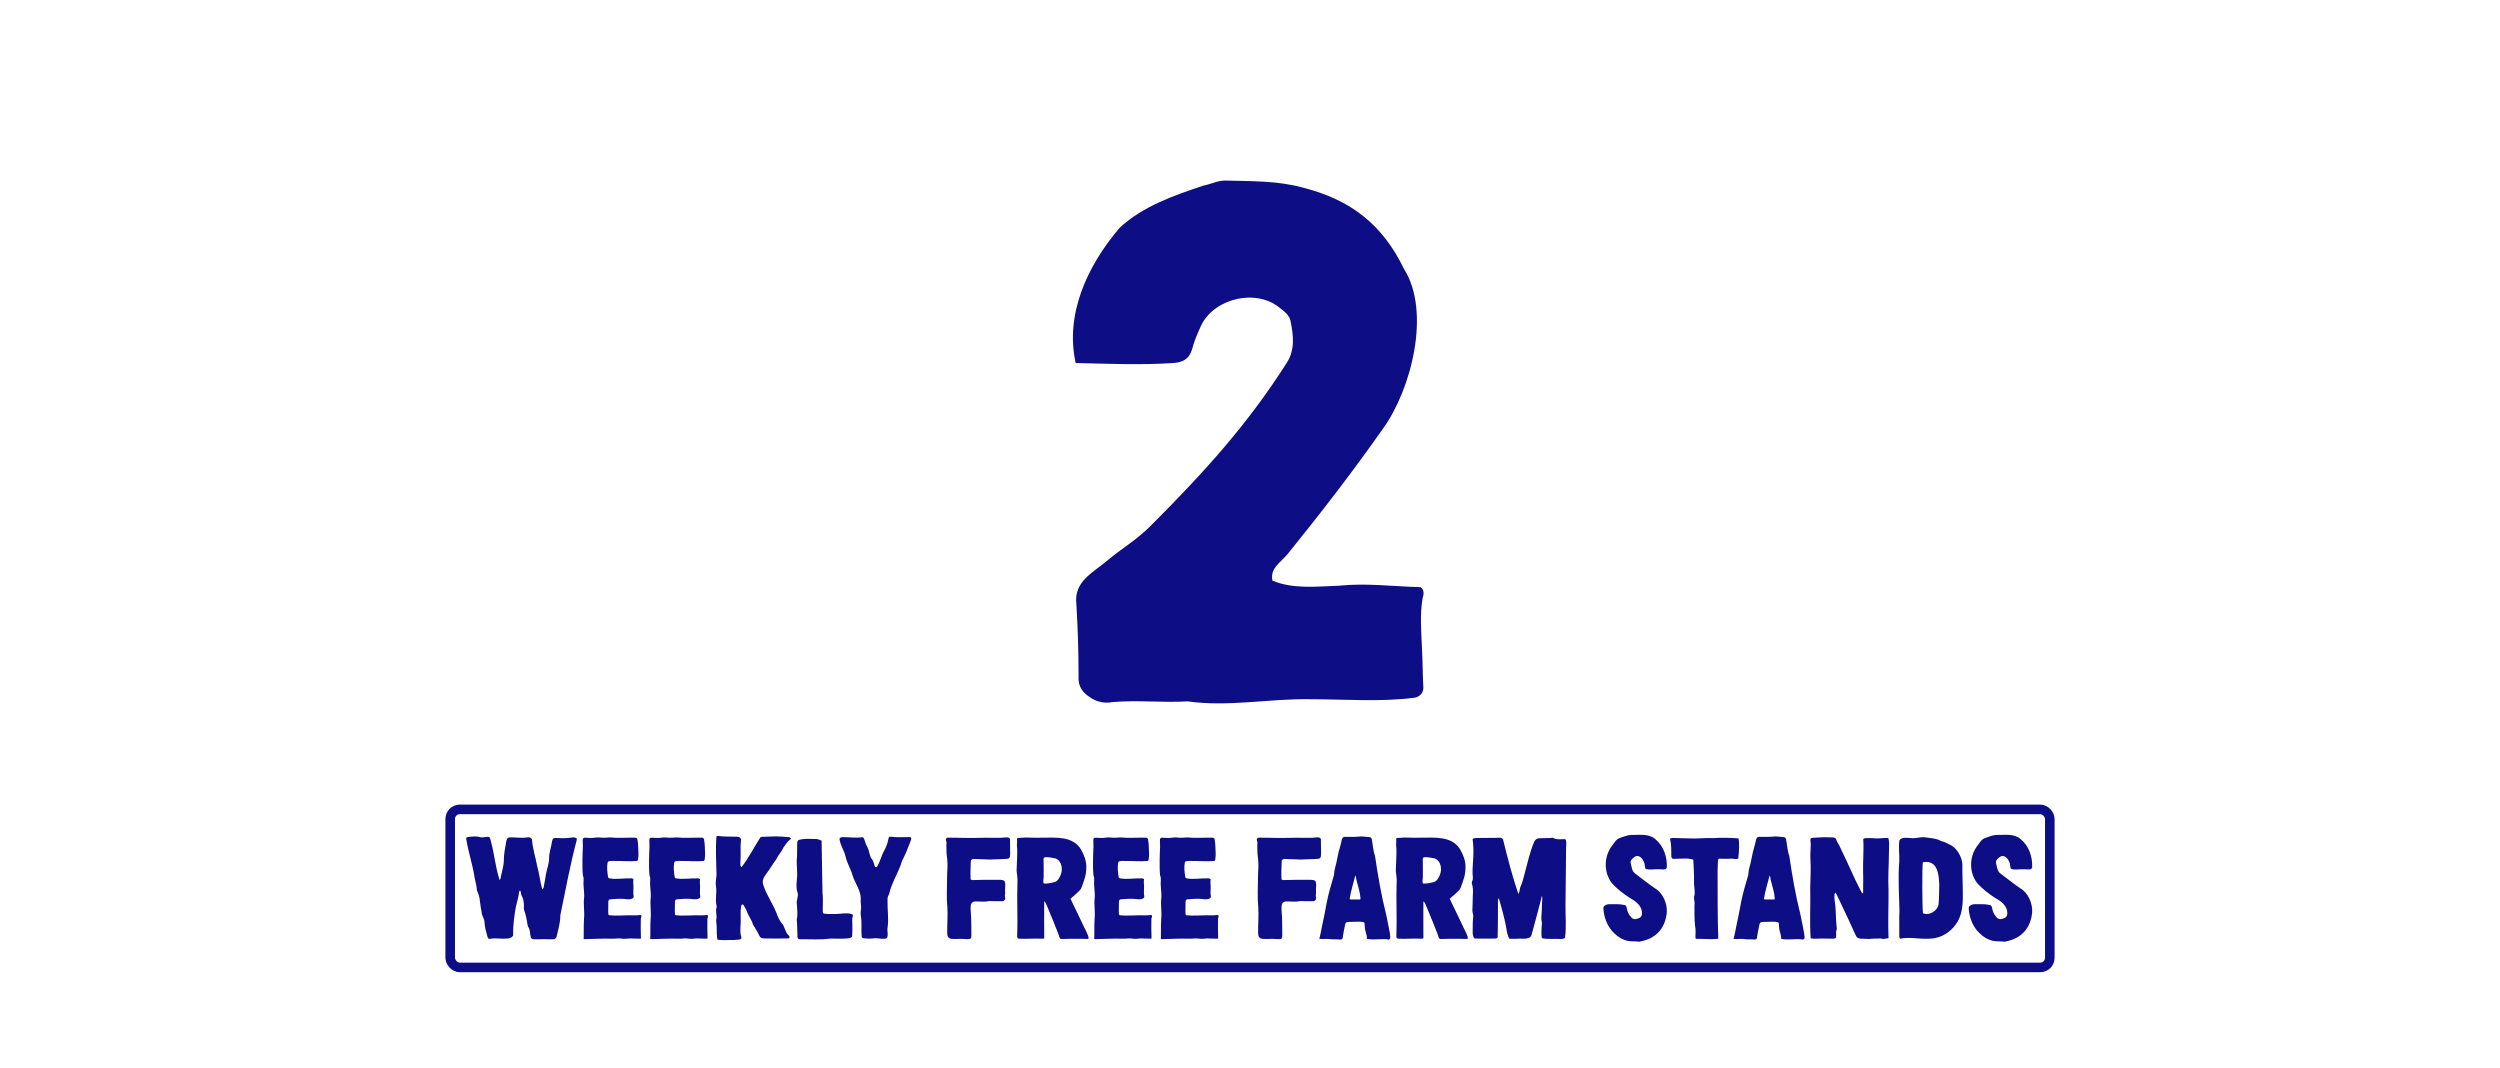
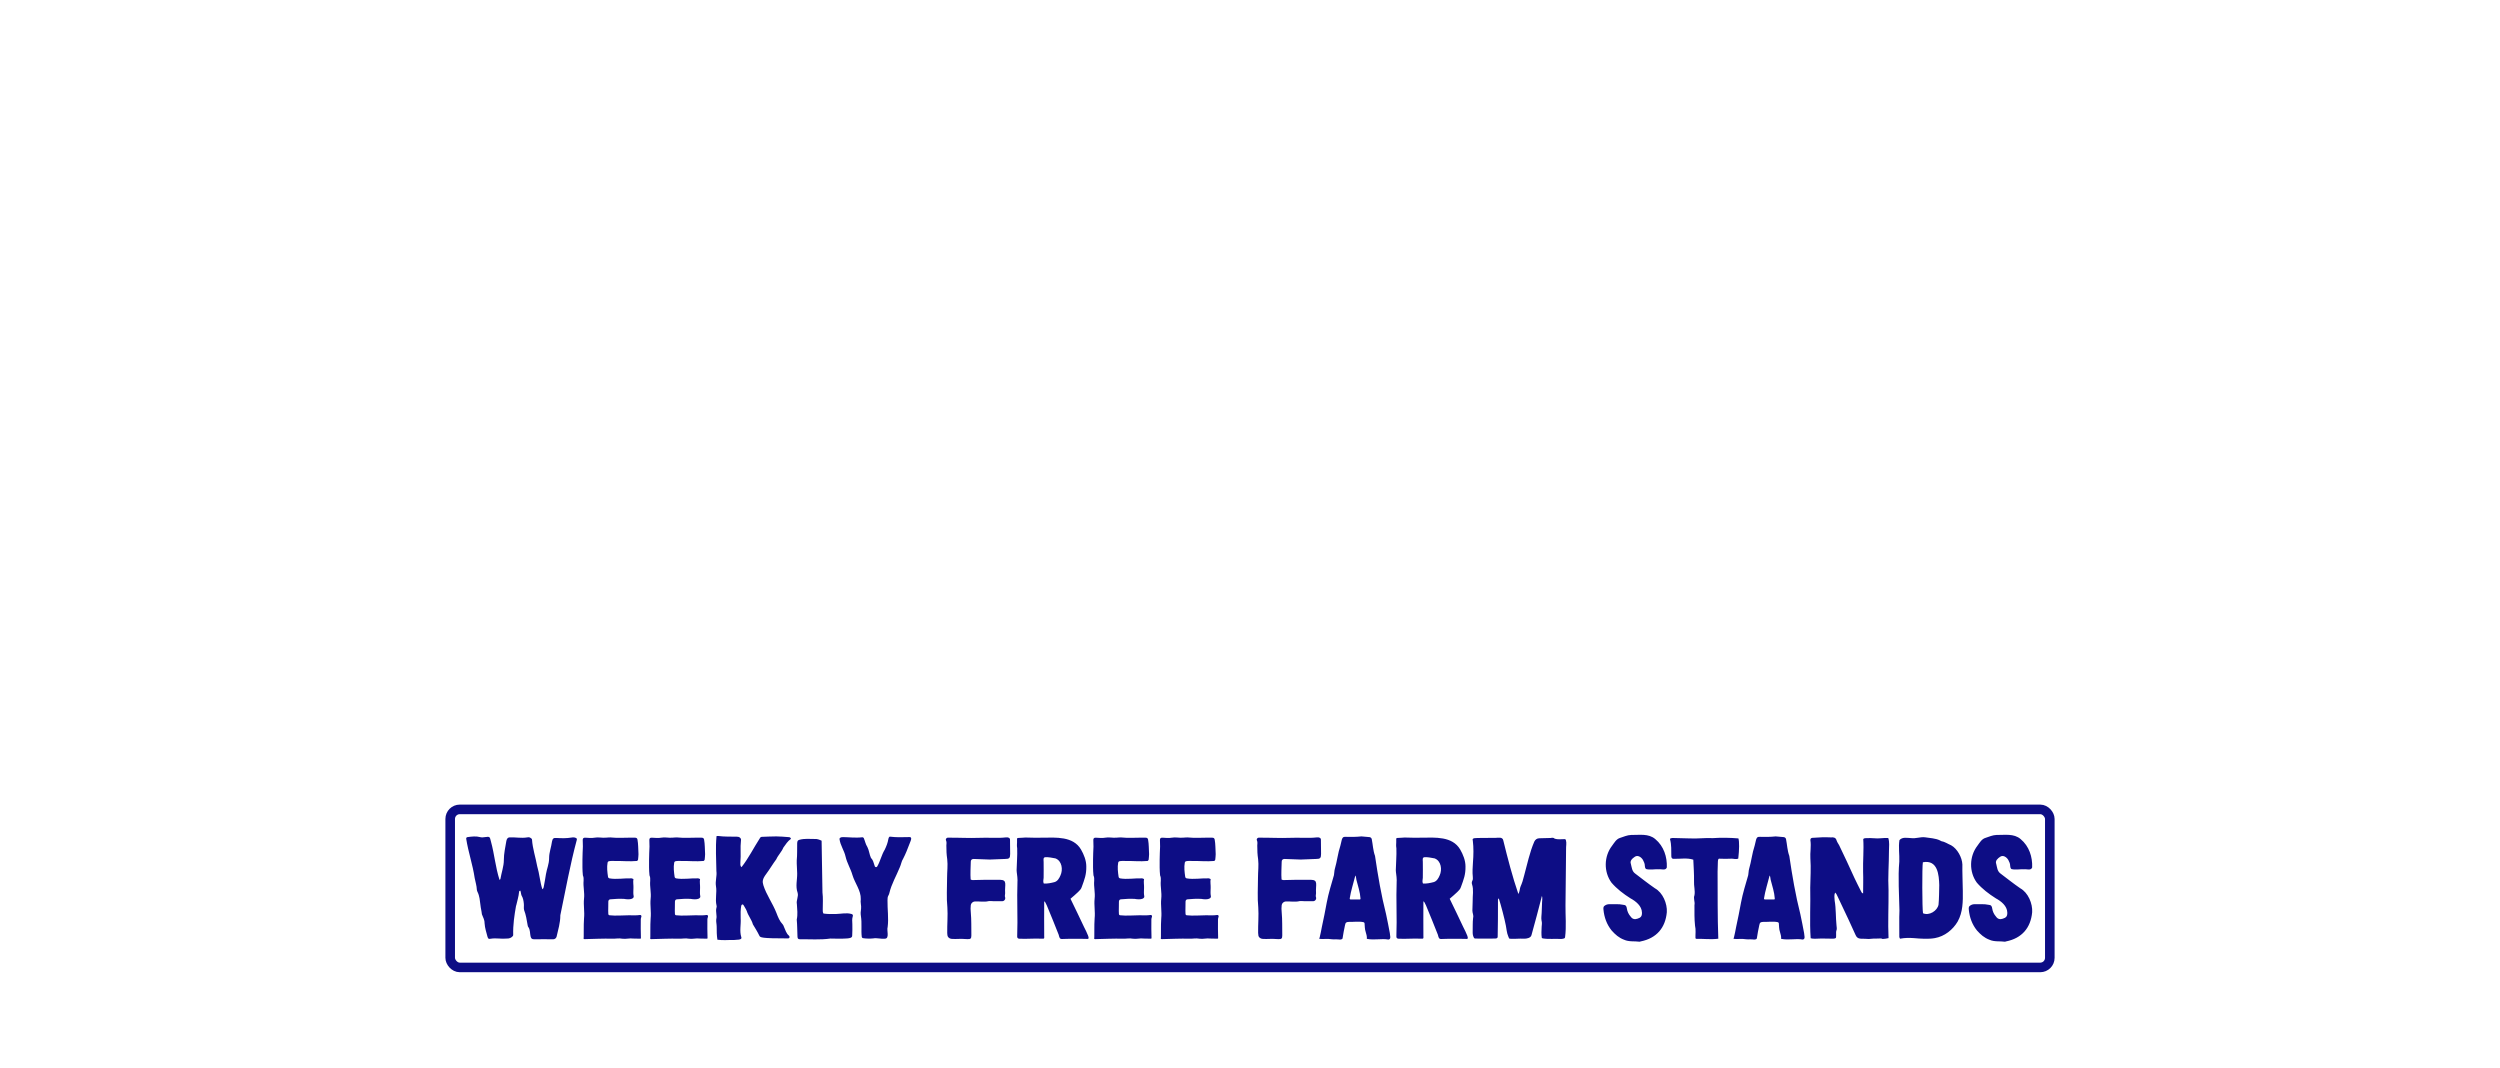
<svg xmlns="http://www.w3.org/2000/svg" width="522" height="223" viewBox="0 0 522 223" fill="none">
-   <path d="M232.25 146.6C230.75 146.9 229.1 146.6 227.75 145.7C226.1 144.65 225.05 143.45 225.2 141.05C225.2 135.8 225.05 131.45 224.75 126.2C224.15 121.4 228.2 119.6 231.2 117.05C234.2 114.5 237.2 112.85 240.2 109.85C251.9 98.15 260.6 88.4 268.55 75.95C270.5 73.1 270.05 69.95 269.45 66.95C269.3 66.05 268.25 65 267.35 64.4C262.55 60.2 253.7 62.15 250.85 67.85C250.1 69.5 249.35 71.15 248.9 72.95C248.3 74.9 247.1 75.65 245 75.8C238.1 76.25 231.5 75.95 224.6 75.8C222.35 65.6 227 55.55 233.75 47.6C238.55 43.1 245 40.85 251.3 38.75C252.8 38.45 254.3 37.7 255.8 37.7C261.2 37.85 266.75 37.7 272.15 39.2C282.05 41.75 288.65 46.85 293.15 56.15C298.85 65.15 294.65 81.35 288.8 89.45C282.5 98.45 275.75 107.15 268.85 115.7C267.35 117.5 265.1 118.7 265.7 121.25C270.05 123.05 275 122.45 279.5 122.3C285.35 121.7 290.75 122.45 296.6 122.6C297.35 123.05 297.35 123.95 297.05 124.85C296.45 128.3 296.75 131.75 296.9 135.2C297.05 138.05 297.05 140.9 297.2 143.6C297.2 144.65 296.45 145.55 295.25 145.7C288.05 146.6 280.85 146 273.5 146C264.95 145.85 256.55 147.65 248 146.45C242.6 146.75 237.5 146.15 232.25 146.6Z" fill="#0D0D85" />
  <rect x="94" y="169" width="334" height="33" rx="2" stroke="#0D0D85" stroke-width="2" />
-   <path d="M111.535 196.12C111.055 196.12 110.905 195.97 110.785 195.52C110.635 194.89 110.725 194.17 110.335 193.6C110.215 193.48 110.185 193.27 110.155 193.09C109.975 192.07 109.825 191.02 109.435 190.03C109.315 189.61 109.435 189.13 109.375 188.68C109.315 188.08 109.225 187.51 108.895 186.97C108.775 186.67 108.775 186.28 108.655 185.98C108.445 185.98 108.385 186.1 108.385 186.22C108.295 187.21 107.995 188.11 107.785 189.07C107.785 189.07 107.755 189.07 107.755 189.1C107.395 191.14 107.095 193.15 107.155 195.25C107.155 195.31 107.125 195.4 107.095 195.43C106.795 195.79 106.375 196 105.805 195.97C104.695 196.09 103.615 195.82 102.505 196C102.025 196.09 101.935 196.06 101.785 195.58C101.545 194.65 101.245 193.78 101.185 192.82C101.215 192.16 100.885 191.56 100.645 190.96C100.645 190.93 100.615 190.9 100.615 190.87C100.555 190.21 100.375 189.61 100.315 188.95C100.195 188.05 100.135 187.09 99.715 186.25C99.625 186.1 99.595 185.95 99.565 185.77C99.535 184.93 99.265 184.15 99.115 183.34C98.695 180.49 97.795 178 97.345 175.15C97.315 174.97 97.435 174.79 97.615 174.79C98.485 174.67 99.385 174.55 100.255 174.79C100.555 174.88 100.915 174.85 101.245 174.79C102.295 174.64 102.265 174.7 102.505 175.69C103.255 178.42 103.435 181.03 104.305 183.73C104.395 183.64 104.455 183.61 104.485 183.55C104.695 182.23 105.205 180.91 105.205 179.56V179.5C105.205 178.21 105.505 176.95 105.715 175.66C105.775 175.24 105.985 174.82 106.465 174.85C107.665 174.79 108.865 175.06 110.065 174.85C110.515 174.79 110.575 174.79 110.965 175.09C111.025 175.12 111.085 175.21 111.085 175.33C111.205 177.16 111.835 179.02 112.165 180.85C112.645 182.47 112.735 184.09 113.245 185.68C113.485 185.5 113.515 185.32 113.545 185.11C113.695 184.27 113.875 183.4 113.995 182.53C114.175 181.42 114.655 180.4 114.655 179.2V179.14C114.655 178 115.105 176.86 115.255 175.72C115.375 175.09 115.585 174.91 116.185 174.97C117.235 175.03 118.285 175.06 119.335 174.88C119.635 174.82 119.965 174.82 120.265 174.97C120.415 175.03 120.475 175.18 120.445 175.33C119.035 180.55 118.105 185.83 116.995 191.11V191.17C116.995 192.67 116.545 194.14 116.215 195.58C116.125 195.91 115.825 196.12 115.525 196.12C114.205 196.09 112.885 196.12 111.535 196.12ZM122.065 196.09C121.975 196.09 121.855 196.06 121.855 196C121.915 195.46 121.855 194.86 121.885 194.17C121.885 193.36 121.885 192.58 121.945 191.77C122.095 190.33 121.795 189.07 121.945 187.63C122.095 186.37 121.735 185.14 121.855 183.88C121.855 183.55 121.885 183.19 121.735 182.86C121.705 182.83 121.705 182.8 121.705 182.77C121.585 181.66 121.615 180.61 121.615 179.5V179.47C121.615 178.51 121.675 177.73 121.705 176.77C121.705 176.32 121.675 175.9 121.675 175.45C121.645 175.06 121.825 174.88 122.215 174.91C122.875 174.94 123.505 175.03 124.135 174.91C124.915 174.76 125.665 174.97 126.445 174.91C126.895 174.88 127.345 174.82 127.795 174.88C128.935 175 130.075 174.91 131.215 174.91H132.595C132.895 174.91 133.045 175.03 133.105 175.3C133.285 176.29 133.255 177.34 133.315 178.36C133.315 178.75 133.255 179.11 133.225 179.5C133.195 179.59 133.105 179.74 132.985 179.77C131.455 179.92 129.865 179.74 128.305 179.77C127.915 179.77 127.525 179.74 127.105 179.83C126.985 179.86 126.895 179.98 126.865 180.1C126.685 181.09 126.805 182.08 126.955 183.1C126.985 183.25 127.105 183.37 127.225 183.4C128.755 183.67 130.315 183.34 131.875 183.4C131.995 183.4 132.145 183.52 132.265 183.55C132.145 184.09 132.295 184.87 132.265 185.38C132.265 185.89 132.205 186.34 132.265 186.85C132.385 187.3 132.325 187.48 131.935 187.66C131.485 187.84 130.825 187.78 130.315 187.69C129.355 187.63 128.365 187.69 127.405 187.78C127.105 187.84 126.985 187.99 127.015 188.56C127.045 188.62 126.955 190.15 127.015 190.81C127.015 190.99 127.135 191.11 127.285 191.11C128.575 191.26 130.045 191.11 131.275 191.11H131.365C132.115 191.11 132.865 191.17 133.615 191.05C133.855 191.02 133.975 191.2 133.915 191.44C133.855 191.62 133.795 191.77 133.795 191.95C133.765 193.45 133.795 194.41 133.825 195.91C133.795 195.91 133.765 196 133.735 196C133.225 196 132.715 196 132.205 195.97C131.455 195.85 130.675 196.12 129.925 196C129.205 195.85 128.515 196.03 127.795 196C126.115 195.94 123.745 196.06 122.065 196.09ZM135.974 196.09C135.884 196.09 135.764 196.06 135.764 196C135.824 195.46 135.764 194.86 135.794 194.17C135.794 193.36 135.794 192.58 135.854 191.77C136.004 190.33 135.704 189.07 135.854 187.63C136.004 186.37 135.644 185.14 135.764 183.88C135.764 183.55 135.794 183.19 135.644 182.86C135.614 182.83 135.614 182.8 135.614 182.77C135.494 181.66 135.524 180.61 135.524 179.5V179.47C135.524 178.51 135.584 177.73 135.614 176.77C135.614 176.32 135.584 175.9 135.584 175.45C135.554 175.06 135.734 174.88 136.124 174.91C136.784 174.94 137.414 175.03 138.044 174.91C138.824 174.76 139.574 174.97 140.354 174.91C140.804 174.88 141.254 174.82 141.704 174.88C142.844 175 143.984 174.91 145.124 174.91H146.504C146.804 174.91 146.954 175.03 147.014 175.3C147.194 176.29 147.164 177.34 147.224 178.36C147.224 178.75 147.164 179.11 147.134 179.5C147.104 179.59 147.014 179.74 146.894 179.77C145.364 179.92 143.774 179.74 142.214 179.77C141.824 179.77 141.434 179.74 141.014 179.83C140.894 179.86 140.804 179.98 140.774 180.1C140.594 181.09 140.714 182.08 140.864 183.1C140.894 183.25 141.014 183.37 141.134 183.4C142.664 183.67 144.224 183.34 145.784 183.4C145.904 183.4 146.054 183.52 146.174 183.55C146.054 184.09 146.204 184.87 146.174 185.38C146.174 185.89 146.114 186.34 146.174 186.85C146.294 187.3 146.234 187.48 145.844 187.66C145.394 187.84 144.734 187.78 144.224 187.69C143.264 187.63 142.274 187.69 141.314 187.78C141.014 187.84 140.894 187.99 140.924 188.56C140.954 188.62 140.864 190.15 140.924 190.81C140.924 190.99 141.044 191.11 141.194 191.11C142.484 191.26 143.954 191.11 145.184 191.11H145.274C146.024 191.11 146.774 191.17 147.524 191.05C147.764 191.02 147.884 191.2 147.824 191.44C147.764 191.62 147.704 191.77 147.704 191.95C147.674 193.45 147.704 194.41 147.734 195.91C147.704 195.91 147.674 196 147.644 196C147.134 196 146.624 196 146.114 195.97C145.364 195.85 144.584 196.12 143.834 196C143.114 195.85 142.424 196.03 141.704 196C140.024 195.94 137.654 196.06 135.974 196.09ZM153.273 196.27C152.073 196.24 150.963 196.39 149.793 196.21C149.643 195.25 149.643 194.41 149.643 193.48C149.643 192.97 149.493 192.46 149.553 191.95C149.763 191.17 149.373 190.39 149.583 189.58C149.643 189.43 149.673 189.22 149.613 189.07C149.283 187.72 149.733 186.37 149.493 185.02C149.313 183.97 149.733 182.92 149.583 181.87C149.553 179.44 149.373 176.98 149.613 174.58C149.733 174.58 149.823 174.52 149.943 174.55C151.233 174.73 152.553 174.67 153.843 174.7C154.293 174.67 154.833 174.97 154.713 175.51C154.533 176.98 154.743 178.51 154.593 180.01C154.623 180.4 154.473 180.76 154.833 181.06C156.333 179.14 157.353 177.04 158.673 175C158.763 174.82 158.913 174.73 159.123 174.73C160.113 174.7 161.103 174.64 162.093 174.64C162.933 174.64 163.773 174.73 164.643 174.79C164.853 174.79 165.093 174.85 165.153 175.15C164.463 175.63 164.043 176.32 163.563 176.98C163.203 177.88 162.453 178.57 162.093 179.41C161.373 180.37 160.713 181.51 159.993 182.47C159.183 183.55 159.153 184.06 159.393 184.84C160.023 186.85 161.343 188.62 162.123 190.63C162.453 191.5 162.783 192.34 163.443 193.03C163.563 193.15 163.623 193.36 163.683 193.51C163.983 194.14 164.163 194.92 164.733 195.37C164.823 195.43 164.883 195.61 164.853 195.7C164.823 195.88 164.673 195.94 164.523 195.94C162.813 196 161.133 195.97 159.453 195.94C158.973 195.94 158.733 195.76 158.553 195.37C158.163 194.56 157.653 193.75 157.203 193C156.963 192.07 156.213 191.17 155.943 190.27C155.823 189.91 155.463 189.37 155.283 189.04C155.253 188.95 155.103 188.83 155.013 188.83C154.923 188.86 154.803 188.98 154.773 189.1C154.623 189.85 154.623 190.96 154.653 191.74C154.743 193.03 154.383 194.38 154.773 195.64C155.073 196.36 153.663 196.18 153.273 196.27ZM167.021 196.12C166.601 196.09 166.541 195.97 166.511 195.52C166.451 194.26 166.481 193.3 166.361 192.01C166.601 190.93 166.451 189.85 166.391 188.8C166.211 187.99 166.781 187.18 166.541 186.4C166.061 185.05 166.481 183.7 166.451 182.35C166.451 181.45 166.331 180.55 166.361 179.65C166.481 178.45 166.421 177.25 166.451 176.05C166.481 175.6 166.571 175.42 166.991 175.33C168.011 175.06 169.091 175.18 170.141 175.18C170.621 175.15 171.041 175.3 171.551 175.54C171.581 179.17 171.701 182.74 171.731 186.34C171.881 187.51 171.791 188.68 171.791 189.88C171.791 190.15 171.761 190.45 171.941 190.75C172.811 190.87 173.711 190.87 174.611 190.84C175.691 190.81 176.741 190.54 177.791 190.84C178.031 190.9 178.151 191.08 178.061 191.32C177.881 191.86 177.941 192.43 177.971 193C178.001 193.75 177.971 194.53 177.941 195.31C177.971 195.85 177.401 195.88 176.981 195.94C175.781 196.03 174.581 196 173.381 195.97C171.251 196.27 169.121 196.09 167.021 196.12ZM184.771 196C183.931 196.09 183.121 195.79 182.311 195.94C181.711 196 180.781 196 180.151 195.88C180.061 195.85 179.971 195.76 179.941 195.64C179.761 194.23 180.001 192.82 179.761 191.29C179.671 190.78 179.701 190.27 179.791 189.76C179.881 189.1 179.611 188.44 179.731 187.75C179.791 185.95 178.501 184.42 177.991 182.71C177.631 181.42 176.851 180.19 176.551 178.84C176.281 177.61 175.441 176.47 175.291 175.21C175.261 175.12 175.321 175.03 175.381 174.97C175.591 174.79 175.831 174.79 176.041 174.79C177.181 174.79 178.591 175 180.061 174.82C180.181 174.82 180.301 174.88 180.361 175C180.631 175.63 180.721 176.26 181.111 176.86C181.471 177.55 181.531 178.45 181.861 179.14C181.891 179.17 181.891 179.2 181.921 179.2C182.281 179.59 182.401 180.07 182.551 180.55C182.581 180.67 182.611 180.79 182.671 180.91C182.761 181.09 183.031 181.12 183.151 180.94C183.811 179.83 184.051 178.51 184.741 177.4C185.071 176.71 185.371 175.96 185.491 175.18C185.521 175 185.581 174.88 185.671 174.76C185.731 174.7 185.821 174.67 185.911 174.7C187.051 174.85 188.371 174.82 189.481 174.79C189.691 174.79 189.871 174.76 190.051 174.79C190.171 174.82 190.231 174.94 190.261 175.06C190.261 175.45 190.021 175.81 189.901 176.2C189.511 177.25 189.091 178.3 188.581 179.29C188.221 179.83 188.161 180.49 187.891 181.06C187.171 182.86 186.151 184.54 185.701 186.46C185.641 186.61 185.641 186.76 185.551 186.88C185.311 187.24 185.311 187.63 185.311 187.99C185.281 189.82 185.581 191.77 185.341 193.57C185.101 194.23 185.791 195.97 184.771 196ZM201.981 196.09C201.141 196.03 200.361 196 199.521 196.06C199.311 196.06 198.621 196.06 198.501 196C198.171 195.91 197.901 195.67 197.841 195.37C197.811 195.16 197.781 194.98 197.781 194.77C197.751 193.12 197.931 191.08 197.811 189.46C197.601 187.48 197.751 185.32 197.751 183.34V183.28C197.751 181.99 197.931 180.67 197.781 179.41C197.631 178.39 197.601 177.58 197.601 176.56C197.631 176.17 197.691 175.81 197.511 175.42C197.421 175.21 197.601 174.97 197.841 174.91C200.121 174.88 202.191 175.03 204.501 174.94C206.361 174.85 208.191 175.06 210.021 174.85C210.441 174.79 210.951 174.91 210.891 175.42C210.921 176.44 210.921 177.31 210.921 178.3C210.921 179.17 210.741 179.35 209.871 179.35C208.821 179.35 207.771 179.47 206.751 179.47H206.601C205.491 179.47 204.411 179.35 203.301 179.35C202.881 179.35 202.701 179.59 202.701 179.92C202.671 181.15 202.581 182.41 202.671 183.64C202.821 183.7 202.941 183.76 203.061 183.76C204.921 183.7 206.961 183.67 208.791 183.7C210.411 183.73 209.751 184.69 209.871 186.52C209.871 186.82 209.751 187.09 209.871 187.36C209.991 187.75 209.691 188.17 209.271 188.17H207.441C207.141 188.17 206.811 188.11 206.511 188.14C206.481 188.14 206.421 188.14 206.361 188.17C205.431 188.38 204.471 188.17 203.511 188.23C203.121 188.26 202.761 188.59 202.701 188.98C202.641 189.49 202.641 189.97 202.701 190.48C202.851 192.1 202.791 193.69 202.821 195.31C202.821 195.97 202.671 196.12 201.981 196.09ZM221.869 196.06C221.209 196.12 221.209 195.73 221.059 195.19C220.309 193.3 219.409 191.02 218.569 189.04C218.449 188.74 218.029 187.9 218.029 188.32C217.999 190.27 218.029 193.45 218.029 195.43C218.059 195.94 218.089 196.03 217.549 196C215.959 195.91 214.339 196.09 212.809 196C212.539 196 212.359 195.79 212.389 195.52C212.539 191.56 212.299 187.93 212.449 183.94C212.449 183.85 212.479 183.73 212.449 183.64C212.449 183.01 212.269 182.14 212.269 181.69C212.299 180.16 212.449 178.66 212.389 177.13C212.269 176.41 212.389 176.17 212.359 175.45C212.359 175.3 212.299 175 212.509 174.97C213.679 174.94 213.979 174.85 214.339 174.88C215.479 174.94 216.469 174.91 217.639 174.91C220.489 174.88 224.059 174.58 225.709 177.37C226.309 178.42 226.819 179.65 226.819 180.91C226.849 182.62 226.459 183.58 225.859 185.23C225.739 185.65 225.379 185.98 225.109 186.25C224.629 186.73 224.059 187.18 223.519 187.66C224.449 189.55 225.529 191.83 226.339 193.54C226.639 194.14 226.939 194.71 227.179 195.34C227.539 196.3 227.059 196 226.489 196.03C225.409 196.03 222.949 196 221.869 196.06ZM217.909 183.28C217.909 183.64 217.729 184.06 217.939 184.48C218.689 184.54 219.499 184.36 220.189 184.18C220.819 184 221.179 183.37 221.419 182.8C221.989 181.6 221.749 179.74 220.369 179.23C219.649 179.11 218.929 178.93 218.239 178.99C217.759 179.02 217.909 179.62 217.909 179.95C217.909 181.09 217.939 182.14 217.909 183.28ZM228.678 196.09C228.588 196.09 228.468 196.06 228.468 196C228.528 195.46 228.468 194.86 228.498 194.17C228.498 193.36 228.498 192.58 228.558 191.77C228.708 190.33 228.408 189.07 228.558 187.63C228.708 186.37 228.348 185.14 228.468 183.88C228.468 183.55 228.498 183.19 228.348 182.86C228.318 182.83 228.318 182.8 228.318 182.77C228.198 181.66 228.228 180.61 228.228 179.5V179.47C228.228 178.51 228.288 177.73 228.318 176.77C228.318 176.32 228.288 175.9 228.288 175.45C228.258 175.06 228.438 174.88 228.828 174.91C229.488 174.94 230.118 175.03 230.748 174.91C231.528 174.76 232.278 174.97 233.058 174.91C233.508 174.88 233.958 174.82 234.408 174.88C235.548 175 236.688 174.91 237.828 174.91H239.208C239.508 174.91 239.658 175.03 239.718 175.3C239.898 176.29 239.868 177.34 239.928 178.36C239.928 178.75 239.868 179.11 239.838 179.5C239.808 179.59 239.718 179.74 239.598 179.77C238.068 179.92 236.478 179.74 234.918 179.77C234.528 179.77 234.138 179.74 233.718 179.83C233.598 179.86 233.508 179.98 233.478 180.1C233.298 181.09 233.418 182.08 233.568 183.1C233.598 183.25 233.718 183.37 233.838 183.4C235.368 183.67 236.928 183.34 238.488 183.4C238.608 183.4 238.758 183.52 238.878 183.55C238.758 184.09 238.908 184.87 238.878 185.38C238.878 185.89 238.818 186.34 238.878 186.85C238.998 187.3 238.938 187.48 238.548 187.66C238.098 187.84 237.438 187.78 236.928 187.69C235.968 187.63 234.978 187.69 234.018 187.78C233.718 187.84 233.598 187.99 233.628 188.56C233.658 188.62 233.568 190.15 233.628 190.81C233.628 190.99 233.748 191.11 233.898 191.11C235.188 191.26 236.658 191.11 237.888 191.11H237.978C238.728 191.11 239.478 191.17 240.228 191.05C240.468 191.02 240.588 191.2 240.528 191.44C240.468 191.62 240.408 191.77 240.408 191.95C240.378 193.45 240.408 194.41 240.438 195.91C240.408 195.91 240.378 196 240.348 196C239.838 196 239.328 196 238.818 195.97C238.068 195.85 237.288 196.12 236.538 196C235.818 195.85 235.128 196.03 234.408 196C232.728 195.94 230.358 196.06 228.678 196.09ZM242.587 196.09C242.497 196.09 242.377 196.06 242.377 196C242.437 195.46 242.377 194.86 242.407 194.17C242.407 193.36 242.407 192.58 242.467 191.77C242.617 190.33 242.317 189.07 242.467 187.63C242.617 186.37 242.257 185.14 242.377 183.88C242.377 183.55 242.407 183.19 242.257 182.86C242.227 182.83 242.227 182.8 242.227 182.77C242.107 181.66 242.137 180.61 242.137 179.5V179.47C242.137 178.51 242.197 177.73 242.227 176.77C242.227 176.32 242.197 175.9 242.197 175.45C242.167 175.06 242.347 174.88 242.737 174.91C243.397 174.94 244.027 175.03 244.657 174.91C245.437 174.76 246.187 174.97 246.967 174.91C247.417 174.88 247.867 174.82 248.317 174.88C249.457 175 250.597 174.91 251.737 174.91H253.117C253.417 174.91 253.567 175.03 253.627 175.3C253.807 176.29 253.777 177.34 253.837 178.36C253.837 178.75 253.777 179.11 253.747 179.5C253.717 179.59 253.627 179.74 253.507 179.77C251.977 179.92 250.387 179.74 248.827 179.77C248.437 179.77 248.047 179.74 247.627 179.83C247.507 179.86 247.417 179.98 247.387 180.1C247.207 181.09 247.327 182.08 247.477 183.1C247.507 183.25 247.627 183.37 247.747 183.4C249.277 183.67 250.837 183.34 252.397 183.4C252.517 183.4 252.667 183.52 252.787 183.55C252.667 184.09 252.817 184.87 252.787 185.38C252.787 185.89 252.727 186.34 252.787 186.85C252.907 187.3 252.847 187.48 252.457 187.66C252.007 187.84 251.347 187.78 250.837 187.69C249.877 187.63 248.887 187.69 247.927 187.78C247.627 187.84 247.507 187.99 247.537 188.56C247.567 188.62 247.477 190.15 247.537 190.81C247.537 190.99 247.657 191.11 247.807 191.11C249.097 191.26 250.567 191.11 251.797 191.11H251.887C252.637 191.11 253.387 191.17 254.137 191.05C254.377 191.02 254.497 191.2 254.437 191.44C254.377 191.62 254.317 191.77 254.317 191.95C254.287 193.45 254.317 194.41 254.347 195.91C254.317 195.91 254.287 196 254.257 196C253.747 196 253.237 196 252.727 195.97C251.977 195.85 251.197 196.12 250.447 196C249.727 195.85 249.037 196.03 248.317 196C246.637 195.94 244.267 196.06 242.587 196.09ZM266.897 196.09C266.057 196.03 265.277 196 264.437 196.06C264.227 196.06 263.537 196.06 263.417 196C263.087 195.91 262.817 195.67 262.757 195.37C262.727 195.16 262.697 194.98 262.697 194.77C262.667 193.12 262.847 191.08 262.727 189.46C262.517 187.48 262.667 185.32 262.667 183.34V183.28C262.667 181.99 262.847 180.67 262.697 179.41C262.547 178.39 262.517 177.58 262.517 176.56C262.547 176.17 262.607 175.81 262.427 175.42C262.337 175.21 262.517 174.97 262.757 174.91C265.037 174.88 267.107 175.03 269.417 174.94C271.277 174.85 273.107 175.06 274.937 174.85C275.357 174.79 275.867 174.91 275.807 175.42C275.837 176.44 275.837 177.31 275.837 178.3C275.837 179.17 275.657 179.35 274.787 179.35C273.737 179.35 272.687 179.47 271.667 179.47H271.517C270.407 179.47 269.327 179.35 268.217 179.35C267.797 179.35 267.617 179.59 267.617 179.92C267.587 181.15 267.497 182.41 267.587 183.64C267.737 183.7 267.857 183.76 267.977 183.76C269.837 183.7 271.877 183.67 273.707 183.7C275.327 183.73 274.667 184.69 274.787 186.52C274.787 186.82 274.667 187.09 274.787 187.36C274.907 187.75 274.607 188.17 274.187 188.17H272.357C272.057 188.17 271.727 188.11 271.427 188.14C271.397 188.14 271.337 188.14 271.277 188.17C270.347 188.38 269.387 188.17 268.427 188.23C268.037 188.26 267.677 188.59 267.617 188.98C267.557 189.49 267.557 189.97 267.617 190.48C267.767 192.1 267.707 193.69 267.737 195.31C267.737 195.97 267.587 196.12 266.897 196.09ZM279.696 196.18C279.216 196.09 278.526 196.18 278.106 196.12C277.056 195.94 276.306 196.15 275.466 196.03C275.466 195.91 275.526 195.79 275.556 195.7C275.736 195.07 275.856 194.23 276.006 193.54C276.366 191.83 276.726 190.18 277.026 188.44C277.386 186.52 277.986 184.63 278.526 182.74C278.616 182.32 278.586 181.87 278.706 181.45C279.186 179.83 279.336 178.18 279.876 176.56C279.966 176.14 280.056 175.72 280.176 175.3C280.356 174.79 280.476 174.73 280.956 174.73C282.006 174.76 283.236 174.76 284.256 174.64C284.736 174.67 285.456 174.73 285.966 174.79C286.176 174.82 286.356 174.97 286.416 175.18C286.656 176.35 286.686 177.58 287.106 178.72C287.706 182.8 288.396 186.88 289.416 190.9C289.716 192.19 289.926 193.51 290.196 194.83C290.196 195.25 290.556 196.12 289.896 196.18C288.456 195.91 287.016 196.36 285.396 196.03C285.456 195.52 285.276 195.04 285.156 194.59C284.946 193.99 284.976 193.39 284.916 192.76C284.886 192.67 284.826 192.58 284.706 192.55C283.746 192.34 282.666 192.52 281.676 192.49C281.076 192.52 280.956 192.61 280.836 193.18C280.626 194.08 280.476 195.01 280.326 195.94C280.296 196.12 279.906 196.21 279.696 196.18ZM281.826 187.57C281.796 187.69 281.886 187.81 282.006 187.81H283.956C284.016 187.81 284.076 187.75 284.076 187.63C283.986 186.25 283.536 184.99 283.206 183.67C283.176 183.58 283.146 182.92 282.996 182.8C282.636 184.24 282.036 186.13 281.826 187.57ZM301.045 196.06C300.385 196.12 300.385 195.73 300.235 195.19C299.485 193.3 298.585 191.02 297.745 189.04C297.625 188.74 297.205 187.9 297.205 188.32C297.175 190.27 297.205 193.45 297.205 195.43C297.235 195.94 297.265 196.03 296.725 196C295.135 195.91 293.515 196.09 291.985 196C291.715 196 291.535 195.79 291.565 195.52C291.715 191.56 291.475 187.93 291.625 183.94C291.625 183.85 291.655 183.73 291.625 183.64C291.625 183.01 291.445 182.14 291.445 181.69C291.475 180.16 291.625 178.66 291.565 177.13C291.445 176.41 291.565 176.17 291.535 175.45C291.535 175.3 291.475 175 291.685 174.97C292.855 174.94 293.155 174.85 293.515 174.88C294.655 174.94 295.645 174.91 296.815 174.91C299.665 174.88 303.235 174.58 304.885 177.37C305.485 178.42 305.995 179.65 305.995 180.91C306.025 182.62 305.635 183.58 305.035 185.23C304.915 185.65 304.555 185.98 304.285 186.25C303.805 186.73 303.235 187.18 302.695 187.66C303.625 189.55 304.705 191.83 305.515 193.54C305.815 194.14 306.115 194.71 306.355 195.34C306.715 196.3 306.235 196 305.665 196.03C304.585 196.03 302.125 196 301.045 196.06ZM297.085 183.28C297.085 183.64 296.905 184.06 297.115 184.48C297.865 184.54 298.675 184.36 299.365 184.18C299.995 184 300.355 183.37 300.595 182.8C301.165 181.6 300.925 179.74 299.545 179.23C298.825 179.11 298.105 178.93 297.415 178.99C296.935 179.02 297.085 179.62 297.085 179.95C297.085 181.09 297.115 182.14 297.085 183.28ZM325.975 196.06C324.685 195.97 323.395 196.15 322.135 195.94C322.075 195.94 322.015 195.88 321.925 195.82C321.805 195.1 321.865 194.26 321.895 193.51C321.925 193.12 322.015 192.73 321.865 192.16C321.775 191.71 321.895 190.87 321.895 190.66L321.985 188.38C321.985 188.17 322.105 187.39 321.955 187.06C321.385 189.31 320.395 193.06 319.765 195.28C319.585 195.85 318.865 195.97 318.355 196C317.335 195.91 315.175 196.18 315.085 195.91C315.085 195.88 314.905 195.46 314.905 195.46C314.635 194.86 314.545 193.9 314.425 193.27C314.155 191.83 313.405 189.01 312.955 187.6C312.715 187.66 312.775 188.08 312.775 188.2C312.775 190.24 312.775 193.6 312.715 195.61C312.715 195.67 312.715 195.76 312.655 195.79C312.505 195.97 312.325 195.97 312.145 195.97C310.765 195.97 309.385 196 308.005 195.97C307.915 195.97 307.825 195.91 307.765 195.82C307.555 195.43 307.495 195.1 307.495 194.68C307.525 193.63 307.465 192.67 307.585 191.65C307.735 191.11 307.435 190.66 307.435 190.15C307.435 189.46 307.465 188.8 307.495 188.14C307.465 187 307.735 185.8 307.375 184.69C307.285 184.45 307.285 184.18 307.405 183.94C307.555 183.67 307.555 183.4 307.525 183.13C307.405 182.08 307.495 181.06 307.555 180.04C307.675 178.54 307.705 177.04 307.525 175.54C307.255 174.85 308.245 175.03 308.635 174.97C309.865 174.97 311.095 174.97 312.325 174.94C312.865 174.94 313.735 174.7 313.885 175.48C314.785 179.14 315.805 183.1 317.035 186.67C317.155 186.49 317.245 186.16 317.275 186.01C317.455 184.9 317.575 185.08 317.905 184.03L318.235 182.83C318.895 180.46 319.375 178 320.365 175.72C320.575 175.3 320.935 175.03 321.415 175.03C322.195 175 323.005 175 323.785 174.97C324.085 174.91 324.325 174.88 324.565 175.06C324.565 175.09 324.595 175.09 324.625 175.12C325.285 175.33 326.005 175.21 326.695 175.21C326.845 175.21 326.935 175.3 326.965 175.45C327.145 176.02 326.965 176.71 326.995 177.31C326.995 178.36 326.965 179.38 326.965 180.4L326.875 189.01C326.845 191.17 327.085 193.45 326.785 195.7C326.785 195.79 326.695 195.91 326.605 195.94C326.395 196 326.185 196.06 325.975 196.06ZM342.361 196.63C341.281 196.48 340.141 196.69 339.091 196.21C338.041 195.82 337.261 195.13 336.511 194.29C335.491 193.03 334.951 191.53 334.801 189.91C334.771 189.61 334.771 189.25 335.071 189.1C335.311 188.92 335.641 188.8 335.941 188.8C336.961 188.83 337.981 188.71 338.911 188.92C339.451 188.95 339.631 189.19 339.691 189.7C339.781 190.33 340.051 190.9 340.501 191.41C340.861 191.92 341.341 192.01 341.881 191.83C342.541 191.62 342.871 191.38 342.841 190.54C342.811 189.16 341.551 188.17 340.441 187.57C338.971 186.64 337.591 185.59 336.481 184.3C334.831 182.05 334.891 178.81 336.601 176.59C337.081 175.96 337.471 175.18 338.311 174.94C339.031 174.7 339.781 174.37 340.561 174.34C342.271 174.37 344.221 173.98 345.631 175.21C347.401 176.68 348.121 178.93 348.031 181.12C347.791 181.84 346.891 181.42 346.321 181.51C345.481 181.45 344.521 181.69 343.681 181.45C343.501 181.24 343.441 181.03 343.441 180.79C343.441 180.34 343.261 179.95 343.051 179.56C342.721 178.99 341.971 178.45 341.341 178.9C340.861 179.23 340.261 179.71 340.531 180.4C340.711 181.09 340.741 181.9 341.401 182.38C342.751 183.4 344.101 184.48 345.541 185.47C347.191 186.37 348.151 188.68 348.031 190.48C347.731 193.72 345.901 195.91 342.571 196.57C342.511 196.57 342.421 196.63 342.361 196.63ZM354.192 196.03C354.132 196.03 354.102 195.97 354.012 195.91C353.982 195.07 354.132 194.14 353.922 193.27C353.772 191.86 353.802 190.42 353.802 188.98C353.952 188.29 353.532 187.6 353.802 186.94C353.982 185.98 353.652 184.96 353.712 183.97C353.742 182.47 353.622 181 353.562 179.5C352.272 179.08 350.892 179.35 349.572 179.32C349.182 179.35 349.002 179.23 348.972 178.81C348.942 177.61 349.032 176.41 348.702 175.24C348.702 175.21 348.702 175.18 348.732 175.09C348.852 175.06 349.032 174.97 349.182 174.97L352.812 175.06C354.432 175.15 356.022 174.91 357.642 175C359.412 174.88 361.242 174.91 362.982 175.06C363.192 175.75 363.162 177.4 362.952 179.26C362.502 179.5 362.052 179.29 361.602 179.29C360.702 179.35 359.802 179.32 358.902 179.29C358.692 179.44 358.722 179.68 358.692 179.92C358.662 180.61 358.632 181.3 358.632 181.99C358.662 186.67 358.602 191.35 358.782 196C357.282 196.21 355.722 196 354.192 196.03ZM366.197 196.18C365.717 196.09 365.027 196.18 364.607 196.12C363.557 195.94 362.807 196.15 361.967 196.03C361.967 195.91 362.027 195.79 362.057 195.7C362.237 195.07 362.357 194.23 362.507 193.54C362.867 191.83 363.227 190.18 363.527 188.44C363.887 186.52 364.487 184.63 365.027 182.74C365.117 182.32 365.087 181.87 365.207 181.45C365.687 179.83 365.837 178.18 366.377 176.56C366.467 176.14 366.557 175.72 366.677 175.3C366.857 174.79 366.977 174.73 367.457 174.73C368.507 174.76 369.737 174.76 370.757 174.64C371.237 174.67 371.957 174.73 372.467 174.79C372.677 174.82 372.857 174.97 372.917 175.18C373.157 176.35 373.187 177.58 373.607 178.72C374.207 182.8 374.897 186.88 375.917 190.9C376.217 192.19 376.427 193.51 376.697 194.83C376.697 195.25 377.057 196.12 376.397 196.18C374.957 195.91 373.517 196.36 371.897 196.03C371.957 195.52 371.777 195.04 371.657 194.59C371.447 193.99 371.477 193.39 371.417 192.76C371.387 192.67 371.327 192.58 371.207 192.55C370.247 192.34 369.167 192.52 368.177 192.49C367.577 192.52 367.457 192.61 367.337 193.18C367.127 194.08 366.977 195.01 366.827 195.94C366.797 196.12 366.407 196.21 366.197 196.18ZM368.327 187.57C368.297 187.69 368.387 187.81 368.507 187.81H370.457C370.517 187.81 370.577 187.75 370.577 187.63C370.487 186.25 370.037 184.99 369.707 183.67C369.677 183.58 369.647 182.92 369.497 182.8C369.137 184.24 368.537 186.13 368.327 187.57ZM390.216 196.06C389.676 196 389.106 196.03 388.536 196C387.936 195.97 387.636 195.7 387.426 195.19C386.946 194.17 386.496 193.12 385.986 192.04L383.646 187.09C383.526 186.85 383.436 186.58 383.166 186.37C382.926 186.91 383.046 187.51 383.076 188.05C383.376 189.76 383.286 191.56 383.466 193.27C383.496 193.63 383.586 193.96 383.436 194.32C383.286 194.65 383.496 195.76 383.286 195.88C383.106 195.97 382.896 196 382.686 196C381.816 196 380.946 195.94 380.076 195.97C379.446 195.97 378.666 196.09 378.066 195.91C377.826 192.43 378.066 188.86 377.976 185.35C378.006 183.34 378.156 181.3 378.006 179.23C377.916 178.06 378.216 176.74 378.006 175.42C378.006 175.12 378.126 174.97 378.426 174.94L380.556 174.82C381.186 174.79 381.666 174.85 382.326 174.85C382.836 174.79 383.316 174.88 383.466 175.45C383.586 175.81 383.826 176.17 384.006 176.47C385.146 178.81 386.136 180.97 387.216 183.34C387.636 184.24 388.116 185.17 388.566 186.07C388.656 186.25 388.716 186.46 389.016 186.55C389.016 184.96 389.076 183.58 389.016 182.02C388.956 179.74 389.196 177.46 389.046 175.18C389.256 175 389.496 175 389.766 175C390.306 175 390.786 174.97 391.326 175.03C392.196 175.15 393.396 174.91 394.266 174.97C394.566 175.84 394.416 176.74 394.416 177.67C394.416 180.4 394.176 183.16 394.326 185.89C394.356 189.16 394.176 192.64 394.326 195.88C393.846 196 393.516 196.03 393.096 196.06C392.796 195.88 392.436 195.97 392.136 195.97C391.416 195.97 390.936 195.97 390.216 196.06ZM396.725 196C396.665 195.85 396.575 195.76 396.575 195.64C396.605 193.81 396.515 191.95 396.605 190.12C396.545 186.88 396.275 183.13 396.575 179.89C396.635 178.39 396.365 176.92 396.605 175.42C397.235 174.7 398.195 174.97 399.095 175C400.025 175.12 400.925 174.73 401.885 174.82C402.845 174.97 404.165 175.03 405.065 175.48C405.155 175.54 405.245 175.6 405.335 175.63C406.085 175.75 406.685 176.2 407.405 176.5C408.695 177.22 409.685 179.05 409.745 180.49C409.715 182.2 409.805 183.91 409.835 186.04C409.865 188.23 409.865 190.45 408.755 192.43C407.765 194.11 406.055 195.52 403.985 195.88C402.635 196.12 401.015 196 399.635 195.88C398.705 195.82 397.835 195.79 396.725 196ZM401.495 180.04C401.315 180.91 401.345 189.85 401.525 190.69C402.815 191.26 404.525 190.18 404.765 188.89C404.885 187.72 404.885 186.01 404.915 184.81C404.855 182.77 404.645 179.44 401.495 180.04ZM418.645 196.63C417.565 196.48 416.425 196.69 415.375 196.21C414.325 195.82 413.545 195.13 412.795 194.29C411.775 193.03 411.235 191.53 411.085 189.91C411.055 189.61 411.055 189.25 411.355 189.1C411.595 188.92 411.925 188.8 412.225 188.8C413.245 188.83 414.265 188.71 415.195 188.92C415.735 188.95 415.915 189.19 415.975 189.7C416.065 190.33 416.335 190.9 416.785 191.41C417.145 191.92 417.625 192.01 418.165 191.83C418.825 191.62 419.155 191.38 419.125 190.54C419.095 189.16 417.835 188.17 416.725 187.57C415.255 186.64 413.875 185.59 412.765 184.3C411.115 182.05 411.175 178.81 412.885 176.59C413.365 175.96 413.755 175.18 414.595 174.94C415.315 174.7 416.065 174.37 416.845 174.34C418.555 174.37 420.505 173.98 421.915 175.21C423.685 176.68 424.405 178.93 424.315 181.12C424.075 181.84 423.175 181.42 422.605 181.51C421.765 181.45 420.805 181.69 419.965 181.45C419.785 181.24 419.725 181.03 419.725 180.79C419.725 180.34 419.545 179.95 419.335 179.56C419.005 178.99 418.255 178.45 417.625 178.9C417.145 179.23 416.545 179.71 416.815 180.4C416.995 181.09 417.025 181.9 417.685 182.38C419.035 183.4 420.385 184.48 421.825 185.47C423.475 186.37 424.435 188.68 424.315 190.48C424.015 193.72 422.185 195.91 418.855 196.57C418.795 196.57 418.705 196.63 418.645 196.63Z" fill="#0D0D85" />
+   <path d="M111.535 196.12C111.055 196.12 110.905 195.97 110.785 195.52C110.635 194.89 110.725 194.17 110.335 193.6C110.215 193.48 110.185 193.27 110.155 193.09C109.975 192.07 109.825 191.02 109.435 190.03C109.315 189.61 109.435 189.13 109.375 188.68C109.315 188.08 109.225 187.51 108.895 186.97C108.775 186.67 108.775 186.28 108.655 185.98C108.445 185.98 108.385 186.1 108.385 186.22C108.295 187.21 107.995 188.11 107.785 189.07C107.785 189.07 107.755 189.07 107.755 189.1C107.395 191.14 107.095 193.15 107.155 195.25C107.155 195.31 107.125 195.4 107.095 195.43C106.795 195.79 106.375 196 105.805 195.97C104.695 196.09 103.615 195.82 102.505 196C102.025 196.09 101.935 196.06 101.785 195.58C101.545 194.65 101.245 193.78 101.185 192.82C101.215 192.16 100.885 191.56 100.645 190.96C100.645 190.93 100.615 190.9 100.615 190.87C100.555 190.21 100.375 189.61 100.315 188.95C100.195 188.05 100.135 187.09 99.715 186.25C99.625 186.1 99.595 185.95 99.565 185.77C99.535 184.93 99.265 184.15 99.115 183.34C98.695 180.49 97.795 178 97.345 175.15C97.315 174.97 97.435 174.79 97.615 174.79C98.485 174.67 99.385 174.55 100.255 174.79C100.555 174.88 100.915 174.85 101.245 174.79C102.295 174.64 102.265 174.7 102.505 175.69C103.255 178.42 103.435 181.03 104.305 183.73C104.395 183.64 104.455 183.61 104.485 183.55C104.695 182.23 105.205 180.91 105.205 179.56V179.5C105.205 178.21 105.505 176.95 105.715 175.66C105.775 175.24 105.985 174.82 106.465 174.85C107.665 174.79 108.865 175.06 110.065 174.85C110.515 174.79 110.575 174.79 110.965 175.09C111.025 175.12 111.085 175.21 111.085 175.33C111.205 177.16 111.835 179.02 112.165 180.85C112.645 182.47 112.735 184.09 113.245 185.68C113.485 185.5 113.515 185.32 113.545 185.11C113.695 184.27 113.875 183.4 113.995 182.53C114.175 181.42 114.655 180.4 114.655 179.2V179.14C114.655 178 115.105 176.86 115.255 175.72C115.375 175.09 115.585 174.91 116.185 174.97C117.235 175.03 118.285 175.06 119.335 174.88C119.635 174.82 119.965 174.82 120.265 174.97C120.415 175.03 120.475 175.18 120.445 175.33C119.035 180.55 118.105 185.83 116.995 191.11V191.17C116.995 192.67 116.545 194.14 116.215 195.58C116.125 195.91 115.825 196.12 115.525 196.12C114.205 196.09 112.885 196.12 111.535 196.12ZM122.065 196.09C121.975 196.09 121.855 196.06 121.855 196C121.915 195.46 121.855 194.86 121.885 194.17C121.885 193.36 121.885 192.58 121.945 191.77C122.095 190.33 121.795 189.07 121.945 187.63C122.095 186.37 121.735 185.14 121.855 183.88C121.855 183.55 121.885 183.19 121.735 182.86C121.705 182.83 121.705 182.8 121.705 182.77C121.585 181.66 121.615 180.61 121.615 179.5V179.47C121.615 178.51 121.675 177.73 121.705 176.77C121.705 176.32 121.675 175.9 121.675 175.45C121.645 175.06 121.825 174.88 122.215 174.91C122.875 174.94 123.505 175.03 124.135 174.91C124.915 174.76 125.665 174.97 126.445 174.91C126.895 174.88 127.345 174.82 127.795 174.88C128.935 175 130.075 174.91 131.215 174.91H132.595C132.895 174.91 133.045 175.03 133.105 175.3C133.285 176.29 133.255 177.34 133.315 178.36C133.315 178.75 133.255 179.11 133.225 179.5C133.195 179.59 133.105 179.74 132.985 179.77C131.455 179.92 129.865 179.74 128.305 179.77C127.915 179.77 127.525 179.74 127.105 179.83C126.985 179.86 126.895 179.98 126.865 180.1C126.685 181.09 126.805 182.08 126.955 183.1C126.985 183.25 127.105 183.37 127.225 183.4C128.755 183.67 130.315 183.34 131.875 183.4C131.995 183.4 132.145 183.52 132.265 183.55C132.145 184.09 132.295 184.87 132.265 185.38C132.265 185.89 132.205 186.34 132.265 186.85C132.385 187.3 132.325 187.48 131.935 187.66C131.485 187.84 130.825 187.78 130.315 187.69C129.355 187.63 128.365 187.69 127.405 187.78C127.105 187.84 126.985 187.99 127.015 188.56C127.045 188.62 126.955 190.15 127.015 190.81C127.015 190.99 127.135 191.11 127.285 191.11C128.575 191.26 130.045 191.11 131.275 191.11H131.365C132.115 191.11 132.865 191.17 133.615 191.05C133.855 191.02 133.975 191.2 133.915 191.44C133.855 191.62 133.795 191.77 133.795 191.95C133.765 193.45 133.795 194.41 133.825 195.91C133.795 195.91 133.765 196 133.735 196C133.225 196 132.715 196 132.205 195.97C131.455 195.85 130.675 196.12 129.925 196C129.205 195.85 128.515 196.03 127.795 196C126.115 195.94 123.745 196.06 122.065 196.09ZM135.974 196.09C135.884 196.09 135.764 196.06 135.764 196C135.824 195.46 135.764 194.86 135.794 194.17C135.794 193.36 135.794 192.58 135.854 191.77C136.004 190.33 135.704 189.07 135.854 187.63C136.004 186.37 135.644 185.14 135.764 183.88C135.764 183.55 135.794 183.19 135.644 182.86C135.614 182.83 135.614 182.8 135.614 182.77C135.494 181.66 135.524 180.61 135.524 179.5V179.47C135.524 178.51 135.584 177.73 135.614 176.77C135.614 176.32 135.584 175.9 135.584 175.45C135.554 175.06 135.734 174.88 136.124 174.91C136.784 174.94 137.414 175.03 138.044 174.91C138.824 174.76 139.574 174.97 140.354 174.91C140.804 174.88 141.254 174.82 141.704 174.88C142.844 175 143.984 174.91 145.124 174.91H146.504C146.804 174.91 146.954 175.03 147.014 175.3C147.194 176.29 147.164 177.34 147.224 178.36C147.224 178.75 147.164 179.11 147.134 179.5C147.104 179.59 147.014 179.74 146.894 179.77C145.364 179.92 143.774 179.74 142.214 179.77C141.824 179.77 141.434 179.74 141.014 179.83C140.894 179.86 140.804 179.98 140.774 180.1C140.594 181.09 140.714 182.08 140.864 183.1C140.894 183.25 141.014 183.37 141.134 183.4C142.664 183.67 144.224 183.34 145.784 183.4C145.904 183.4 146.054 183.52 146.174 183.55C146.054 184.09 146.204 184.87 146.174 185.38C146.174 185.89 146.114 186.34 146.174 186.85C146.294 187.3 146.234 187.48 145.844 187.66C145.394 187.84 144.734 187.78 144.224 187.69C143.264 187.63 142.274 187.69 141.314 187.78C141.014 187.84 140.894 187.99 140.924 188.56C140.954 188.62 140.864 190.15 140.924 190.81C140.924 190.99 141.044 191.11 141.194 191.11C142.484 191.26 143.954 191.11 145.184 191.11H145.274C146.024 191.11 146.774 191.17 147.524 191.05C147.764 191.02 147.884 191.2 147.824 191.44C147.764 191.62 147.704 191.77 147.704 191.95C147.674 193.45 147.704 194.41 147.734 195.91C147.704 195.91 147.674 196 147.644 196C147.134 196 146.624 196 146.114 195.97C145.364 195.85 144.584 196.12 143.834 196C143.114 195.85 142.424 196.03 141.704 196C140.024 195.94 137.654 196.06 135.974 196.09ZM153.273 196.27C152.073 196.24 150.963 196.39 149.793 196.21C149.643 195.25 149.643 194.41 149.643 193.48C149.643 192.97 149.493 192.46 149.553 191.95C149.763 191.17 149.373 190.39 149.583 189.58C149.643 189.43 149.673 189.22 149.613 189.07C149.283 187.72 149.733 186.37 149.493 185.02C149.313 183.97 149.733 182.92 149.583 181.87C149.553 179.44 149.373 176.98 149.613 174.58C149.733 174.58 149.823 174.52 149.943 174.55C151.233 174.73 152.553 174.67 153.843 174.7C154.293 174.67 154.833 174.97 154.713 175.51C154.533 176.98 154.743 178.51 154.593 180.01C154.623 180.4 154.473 180.76 154.833 181.06C156.333 179.14 157.353 177.04 158.673 175C158.763 174.82 158.913 174.73 159.123 174.73C160.113 174.7 161.103 174.64 162.093 174.64C162.933 174.64 163.773 174.73 164.643 174.79C164.853 174.79 165.093 174.85 165.153 175.15C164.463 175.63 164.043 176.32 163.563 176.98C163.203 177.88 162.453 178.57 162.093 179.41C161.373 180.37 160.713 181.51 159.993 182.47C159.183 183.55 159.153 184.06 159.393 184.84C160.023 186.85 161.343 188.62 162.123 190.63C162.453 191.5 162.783 192.34 163.443 193.03C163.563 193.15 163.623 193.36 163.683 193.51C163.983 194.14 164.163 194.92 164.733 195.37C164.823 195.43 164.883 195.61 164.853 195.7C164.823 195.88 164.673 195.94 164.523 195.94C158.973 195.94 158.733 195.76 158.553 195.37C158.163 194.56 157.653 193.75 157.203 193C156.963 192.07 156.213 191.17 155.943 190.27C155.823 189.91 155.463 189.37 155.283 189.04C155.253 188.95 155.103 188.83 155.013 188.83C154.923 188.86 154.803 188.98 154.773 189.1C154.623 189.85 154.623 190.96 154.653 191.74C154.743 193.03 154.383 194.38 154.773 195.64C155.073 196.36 153.663 196.18 153.273 196.27ZM167.021 196.12C166.601 196.09 166.541 195.97 166.511 195.52C166.451 194.26 166.481 193.3 166.361 192.01C166.601 190.93 166.451 189.85 166.391 188.8C166.211 187.99 166.781 187.18 166.541 186.4C166.061 185.05 166.481 183.7 166.451 182.35C166.451 181.45 166.331 180.55 166.361 179.65C166.481 178.45 166.421 177.25 166.451 176.05C166.481 175.6 166.571 175.42 166.991 175.33C168.011 175.06 169.091 175.18 170.141 175.18C170.621 175.15 171.041 175.3 171.551 175.54C171.581 179.17 171.701 182.74 171.731 186.34C171.881 187.51 171.791 188.68 171.791 189.88C171.791 190.15 171.761 190.45 171.941 190.75C172.811 190.87 173.711 190.87 174.611 190.84C175.691 190.81 176.741 190.54 177.791 190.84C178.031 190.9 178.151 191.08 178.061 191.32C177.881 191.86 177.941 192.43 177.971 193C178.001 193.75 177.971 194.53 177.941 195.31C177.971 195.85 177.401 195.88 176.981 195.94C175.781 196.03 174.581 196 173.381 195.97C171.251 196.27 169.121 196.09 167.021 196.12ZM184.771 196C183.931 196.09 183.121 195.79 182.311 195.94C181.711 196 180.781 196 180.151 195.88C180.061 195.85 179.971 195.76 179.941 195.64C179.761 194.23 180.001 192.82 179.761 191.29C179.671 190.78 179.701 190.27 179.791 189.76C179.881 189.1 179.611 188.44 179.731 187.75C179.791 185.95 178.501 184.42 177.991 182.71C177.631 181.42 176.851 180.19 176.551 178.84C176.281 177.61 175.441 176.47 175.291 175.21C175.261 175.12 175.321 175.03 175.381 174.97C175.591 174.79 175.831 174.79 176.041 174.79C177.181 174.79 178.591 175 180.061 174.82C180.181 174.82 180.301 174.88 180.361 175C180.631 175.63 180.721 176.26 181.111 176.86C181.471 177.55 181.531 178.45 181.861 179.14C181.891 179.17 181.891 179.2 181.921 179.2C182.281 179.59 182.401 180.07 182.551 180.55C182.581 180.67 182.611 180.79 182.671 180.91C182.761 181.09 183.031 181.12 183.151 180.94C183.811 179.83 184.051 178.51 184.741 177.4C185.071 176.71 185.371 175.96 185.491 175.18C185.521 175 185.581 174.88 185.671 174.76C185.731 174.7 185.821 174.67 185.911 174.7C187.051 174.85 188.371 174.82 189.481 174.79C189.691 174.79 189.871 174.76 190.051 174.79C190.171 174.82 190.231 174.94 190.261 175.06C190.261 175.45 190.021 175.81 189.901 176.2C189.511 177.25 189.091 178.3 188.581 179.29C188.221 179.83 188.161 180.49 187.891 181.06C187.171 182.86 186.151 184.54 185.701 186.46C185.641 186.61 185.641 186.76 185.551 186.88C185.311 187.24 185.311 187.63 185.311 187.99C185.281 189.82 185.581 191.77 185.341 193.57C185.101 194.23 185.791 195.97 184.771 196ZM201.981 196.09C201.141 196.03 200.361 196 199.521 196.06C199.311 196.06 198.621 196.06 198.501 196C198.171 195.91 197.901 195.67 197.841 195.37C197.811 195.16 197.781 194.98 197.781 194.77C197.751 193.12 197.931 191.08 197.811 189.46C197.601 187.48 197.751 185.32 197.751 183.34V183.28C197.751 181.99 197.931 180.67 197.781 179.41C197.631 178.39 197.601 177.58 197.601 176.56C197.631 176.17 197.691 175.81 197.511 175.42C197.421 175.21 197.601 174.97 197.841 174.91C200.121 174.88 202.191 175.03 204.501 174.94C206.361 174.85 208.191 175.06 210.021 174.85C210.441 174.79 210.951 174.91 210.891 175.42C210.921 176.44 210.921 177.31 210.921 178.3C210.921 179.17 210.741 179.35 209.871 179.35C208.821 179.35 207.771 179.47 206.751 179.47H206.601C205.491 179.47 204.411 179.35 203.301 179.35C202.881 179.35 202.701 179.59 202.701 179.92C202.671 181.15 202.581 182.41 202.671 183.64C202.821 183.7 202.941 183.76 203.061 183.76C204.921 183.7 206.961 183.67 208.791 183.7C210.411 183.73 209.751 184.69 209.871 186.52C209.871 186.82 209.751 187.09 209.871 187.36C209.991 187.75 209.691 188.17 209.271 188.17H207.441C207.141 188.17 206.811 188.11 206.511 188.14C206.481 188.14 206.421 188.14 206.361 188.17C205.431 188.38 204.471 188.17 203.511 188.23C203.121 188.26 202.761 188.59 202.701 188.98C202.641 189.49 202.641 189.97 202.701 190.48C202.851 192.1 202.791 193.69 202.821 195.31C202.821 195.97 202.671 196.12 201.981 196.09ZM221.869 196.06C221.209 196.12 221.209 195.73 221.059 195.19C220.309 193.3 219.409 191.02 218.569 189.04C218.449 188.74 218.029 187.9 218.029 188.32C217.999 190.27 218.029 193.45 218.029 195.43C218.059 195.94 218.089 196.03 217.549 196C215.959 195.91 214.339 196.09 212.809 196C212.539 196 212.359 195.79 212.389 195.52C212.539 191.56 212.299 187.93 212.449 183.94C212.449 183.85 212.479 183.73 212.449 183.64C212.449 183.01 212.269 182.14 212.269 181.69C212.299 180.16 212.449 178.66 212.389 177.13C212.269 176.41 212.389 176.17 212.359 175.45C212.359 175.3 212.299 175 212.509 174.97C213.679 174.94 213.979 174.85 214.339 174.88C215.479 174.94 216.469 174.91 217.639 174.91C220.489 174.88 224.059 174.58 225.709 177.37C226.309 178.42 226.819 179.65 226.819 180.91C226.849 182.62 226.459 183.58 225.859 185.23C225.739 185.65 225.379 185.98 225.109 186.25C224.629 186.73 224.059 187.18 223.519 187.66C224.449 189.55 225.529 191.83 226.339 193.54C226.639 194.14 226.939 194.71 227.179 195.34C227.539 196.3 227.059 196 226.489 196.03C225.409 196.03 222.949 196 221.869 196.06ZM217.909 183.28C217.909 183.64 217.729 184.06 217.939 184.48C218.689 184.54 219.499 184.36 220.189 184.18C220.819 184 221.179 183.37 221.419 182.8C221.989 181.6 221.749 179.74 220.369 179.23C219.649 179.11 218.929 178.93 218.239 178.99C217.759 179.02 217.909 179.62 217.909 179.95C217.909 181.09 217.939 182.14 217.909 183.28ZM228.678 196.09C228.588 196.09 228.468 196.06 228.468 196C228.528 195.46 228.468 194.86 228.498 194.17C228.498 193.36 228.498 192.58 228.558 191.77C228.708 190.33 228.408 189.07 228.558 187.63C228.708 186.37 228.348 185.14 228.468 183.88C228.468 183.55 228.498 183.19 228.348 182.86C228.318 182.83 228.318 182.8 228.318 182.77C228.198 181.66 228.228 180.61 228.228 179.5V179.47C228.228 178.51 228.288 177.73 228.318 176.77C228.318 176.32 228.288 175.9 228.288 175.45C228.258 175.06 228.438 174.88 228.828 174.91C229.488 174.94 230.118 175.03 230.748 174.91C231.528 174.76 232.278 174.97 233.058 174.91C233.508 174.88 233.958 174.82 234.408 174.88C235.548 175 236.688 174.91 237.828 174.91H239.208C239.508 174.91 239.658 175.03 239.718 175.3C239.898 176.29 239.868 177.34 239.928 178.36C239.928 178.75 239.868 179.11 239.838 179.5C239.808 179.59 239.718 179.74 239.598 179.77C238.068 179.92 236.478 179.74 234.918 179.77C234.528 179.77 234.138 179.74 233.718 179.83C233.598 179.86 233.508 179.98 233.478 180.1C233.298 181.09 233.418 182.08 233.568 183.1C233.598 183.25 233.718 183.37 233.838 183.4C235.368 183.67 236.928 183.34 238.488 183.4C238.608 183.4 238.758 183.52 238.878 183.55C238.758 184.09 238.908 184.87 238.878 185.38C238.878 185.89 238.818 186.34 238.878 186.85C238.998 187.3 238.938 187.48 238.548 187.66C238.098 187.84 237.438 187.78 236.928 187.69C235.968 187.63 234.978 187.69 234.018 187.78C233.718 187.84 233.598 187.99 233.628 188.56C233.658 188.62 233.568 190.15 233.628 190.81C233.628 190.99 233.748 191.11 233.898 191.11C235.188 191.26 236.658 191.11 237.888 191.11H237.978C238.728 191.11 239.478 191.17 240.228 191.05C240.468 191.02 240.588 191.2 240.528 191.44C240.468 191.62 240.408 191.77 240.408 191.95C240.378 193.45 240.408 194.41 240.438 195.91C240.408 195.91 240.378 196 240.348 196C239.838 196 239.328 196 238.818 195.97C238.068 195.85 237.288 196.12 236.538 196C235.818 195.85 235.128 196.03 234.408 196C232.728 195.94 230.358 196.06 228.678 196.09ZM242.587 196.09C242.497 196.09 242.377 196.06 242.377 196C242.437 195.46 242.377 194.86 242.407 194.17C242.407 193.36 242.407 192.58 242.467 191.77C242.617 190.33 242.317 189.07 242.467 187.63C242.617 186.37 242.257 185.14 242.377 183.88C242.377 183.55 242.407 183.19 242.257 182.86C242.227 182.83 242.227 182.8 242.227 182.77C242.107 181.66 242.137 180.61 242.137 179.5V179.47C242.137 178.51 242.197 177.73 242.227 176.77C242.227 176.32 242.197 175.9 242.197 175.45C242.167 175.06 242.347 174.88 242.737 174.91C243.397 174.94 244.027 175.03 244.657 174.91C245.437 174.76 246.187 174.97 246.967 174.91C247.417 174.88 247.867 174.82 248.317 174.88C249.457 175 250.597 174.91 251.737 174.91H253.117C253.417 174.91 253.567 175.03 253.627 175.3C253.807 176.29 253.777 177.34 253.837 178.36C253.837 178.75 253.777 179.11 253.747 179.5C253.717 179.59 253.627 179.74 253.507 179.77C251.977 179.92 250.387 179.74 248.827 179.77C248.437 179.77 248.047 179.74 247.627 179.83C247.507 179.86 247.417 179.98 247.387 180.1C247.207 181.09 247.327 182.08 247.477 183.1C247.507 183.25 247.627 183.37 247.747 183.4C249.277 183.67 250.837 183.34 252.397 183.4C252.517 183.4 252.667 183.52 252.787 183.55C252.667 184.09 252.817 184.87 252.787 185.38C252.787 185.89 252.727 186.34 252.787 186.85C252.907 187.3 252.847 187.48 252.457 187.66C252.007 187.84 251.347 187.78 250.837 187.69C249.877 187.63 248.887 187.69 247.927 187.78C247.627 187.84 247.507 187.99 247.537 188.56C247.567 188.62 247.477 190.15 247.537 190.81C247.537 190.99 247.657 191.11 247.807 191.11C249.097 191.26 250.567 191.11 251.797 191.11H251.887C252.637 191.11 253.387 191.17 254.137 191.05C254.377 191.02 254.497 191.2 254.437 191.44C254.377 191.62 254.317 191.77 254.317 191.95C254.287 193.45 254.317 194.41 254.347 195.91C254.317 195.91 254.287 196 254.257 196C253.747 196 253.237 196 252.727 195.97C251.977 195.85 251.197 196.12 250.447 196C249.727 195.85 249.037 196.03 248.317 196C246.637 195.94 244.267 196.06 242.587 196.09ZM266.897 196.09C266.057 196.03 265.277 196 264.437 196.06C264.227 196.06 263.537 196.06 263.417 196C263.087 195.91 262.817 195.67 262.757 195.37C262.727 195.16 262.697 194.98 262.697 194.77C262.667 193.12 262.847 191.08 262.727 189.46C262.517 187.48 262.667 185.32 262.667 183.34V183.28C262.667 181.99 262.847 180.67 262.697 179.41C262.547 178.39 262.517 177.58 262.517 176.56C262.547 176.17 262.607 175.81 262.427 175.42C262.337 175.21 262.517 174.97 262.757 174.91C265.037 174.88 267.107 175.03 269.417 174.94C271.277 174.85 273.107 175.06 274.937 174.85C275.357 174.79 275.867 174.91 275.807 175.42C275.837 176.44 275.837 177.31 275.837 178.3C275.837 179.17 275.657 179.35 274.787 179.35C273.737 179.35 272.687 179.47 271.667 179.47H271.517C270.407 179.47 269.327 179.35 268.217 179.35C267.797 179.35 267.617 179.59 267.617 179.92C267.587 181.15 267.497 182.41 267.587 183.64C267.737 183.7 267.857 183.76 267.977 183.76C269.837 183.7 271.877 183.67 273.707 183.7C275.327 183.73 274.667 184.69 274.787 186.52C274.787 186.82 274.667 187.09 274.787 187.36C274.907 187.75 274.607 188.17 274.187 188.17H272.357C272.057 188.17 271.727 188.11 271.427 188.14C271.397 188.14 271.337 188.14 271.277 188.17C270.347 188.38 269.387 188.17 268.427 188.23C268.037 188.26 267.677 188.59 267.617 188.98C267.557 189.49 267.557 189.97 267.617 190.48C267.767 192.1 267.707 193.69 267.737 195.31C267.737 195.97 267.587 196.12 266.897 196.09ZM279.696 196.18C279.216 196.09 278.526 196.18 278.106 196.12C277.056 195.94 276.306 196.15 275.466 196.03C275.466 195.91 275.526 195.79 275.556 195.7C275.736 195.07 275.856 194.23 276.006 193.54C276.366 191.83 276.726 190.18 277.026 188.44C277.386 186.52 277.986 184.63 278.526 182.74C278.616 182.32 278.586 181.87 278.706 181.45C279.186 179.83 279.336 178.18 279.876 176.56C279.966 176.14 280.056 175.72 280.176 175.3C280.356 174.79 280.476 174.73 280.956 174.73C282.006 174.76 283.236 174.76 284.256 174.64C284.736 174.67 285.456 174.73 285.966 174.79C286.176 174.82 286.356 174.97 286.416 175.18C286.656 176.35 286.686 177.58 287.106 178.72C287.706 182.8 288.396 186.88 289.416 190.9C289.716 192.19 289.926 193.51 290.196 194.83C290.196 195.25 290.556 196.12 289.896 196.18C288.456 195.91 287.016 196.36 285.396 196.03C285.456 195.52 285.276 195.04 285.156 194.59C284.946 193.99 284.976 193.39 284.916 192.76C284.886 192.67 284.826 192.58 284.706 192.55C283.746 192.34 282.666 192.52 281.676 192.49C281.076 192.52 280.956 192.61 280.836 193.18C280.626 194.08 280.476 195.01 280.326 195.94C280.296 196.12 279.906 196.21 279.696 196.18ZM281.826 187.57C281.796 187.69 281.886 187.81 282.006 187.81H283.956C284.016 187.81 284.076 187.75 284.076 187.63C283.986 186.25 283.536 184.99 283.206 183.67C283.176 183.58 283.146 182.92 282.996 182.8C282.636 184.24 282.036 186.13 281.826 187.57ZM301.045 196.06C300.385 196.12 300.385 195.73 300.235 195.19C299.485 193.3 298.585 191.02 297.745 189.04C297.625 188.74 297.205 187.9 297.205 188.32C297.175 190.27 297.205 193.45 297.205 195.43C297.235 195.94 297.265 196.03 296.725 196C295.135 195.91 293.515 196.09 291.985 196C291.715 196 291.535 195.79 291.565 195.52C291.715 191.56 291.475 187.93 291.625 183.94C291.625 183.85 291.655 183.73 291.625 183.64C291.625 183.01 291.445 182.14 291.445 181.69C291.475 180.16 291.625 178.66 291.565 177.13C291.445 176.41 291.565 176.17 291.535 175.45C291.535 175.3 291.475 175 291.685 174.97C292.855 174.94 293.155 174.85 293.515 174.88C294.655 174.94 295.645 174.91 296.815 174.91C299.665 174.88 303.235 174.58 304.885 177.37C305.485 178.42 305.995 179.65 305.995 180.91C306.025 182.62 305.635 183.58 305.035 185.23C304.915 185.65 304.555 185.98 304.285 186.25C303.805 186.73 303.235 187.18 302.695 187.66C303.625 189.55 304.705 191.83 305.515 193.54C305.815 194.14 306.115 194.71 306.355 195.34C306.715 196.3 306.235 196 305.665 196.03C304.585 196.03 302.125 196 301.045 196.06ZM297.085 183.28C297.085 183.64 296.905 184.06 297.115 184.48C297.865 184.54 298.675 184.36 299.365 184.18C299.995 184 300.355 183.37 300.595 182.8C301.165 181.6 300.925 179.74 299.545 179.23C298.825 179.11 298.105 178.93 297.415 178.99C296.935 179.02 297.085 179.62 297.085 179.95C297.085 181.09 297.115 182.14 297.085 183.28ZM325.975 196.06C324.685 195.97 323.395 196.15 322.135 195.94C322.075 195.94 322.015 195.88 321.925 195.82C321.805 195.1 321.865 194.26 321.895 193.51C321.925 193.12 322.015 192.73 321.865 192.16C321.775 191.71 321.895 190.87 321.895 190.66L321.985 188.38C321.985 188.17 322.105 187.39 321.955 187.06C321.385 189.31 320.395 193.06 319.765 195.28C319.585 195.85 318.865 195.97 318.355 196C317.335 195.91 315.175 196.18 315.085 195.91C315.085 195.88 314.905 195.46 314.905 195.46C314.635 194.86 314.545 193.9 314.425 193.27C314.155 191.83 313.405 189.01 312.955 187.6C312.715 187.66 312.775 188.08 312.775 188.2C312.775 190.24 312.775 193.6 312.715 195.61C312.715 195.67 312.715 195.76 312.655 195.79C312.505 195.97 312.325 195.97 312.145 195.97C310.765 195.97 309.385 196 308.005 195.97C307.915 195.97 307.825 195.91 307.765 195.82C307.555 195.43 307.495 195.1 307.495 194.68C307.525 193.63 307.465 192.67 307.585 191.65C307.735 191.11 307.435 190.66 307.435 190.15C307.435 189.46 307.465 188.8 307.495 188.14C307.465 187 307.735 185.8 307.375 184.69C307.285 184.45 307.285 184.18 307.405 183.94C307.555 183.67 307.555 183.4 307.525 183.13C307.405 182.08 307.495 181.06 307.555 180.04C307.675 178.54 307.705 177.04 307.525 175.54C307.255 174.85 308.245 175.03 308.635 174.97C309.865 174.97 311.095 174.97 312.325 174.94C312.865 174.94 313.735 174.7 313.885 175.48C314.785 179.14 315.805 183.1 317.035 186.67C317.155 186.49 317.245 186.16 317.275 186.01C317.455 184.9 317.575 185.08 317.905 184.03L318.235 182.83C318.895 180.46 319.375 178 320.365 175.72C320.575 175.3 320.935 175.03 321.415 175.03C322.195 175 323.005 175 323.785 174.97C324.085 174.91 324.325 174.88 324.565 175.06C324.565 175.09 324.595 175.09 324.625 175.12C325.285 175.33 326.005 175.21 326.695 175.21C326.845 175.21 326.935 175.3 326.965 175.45C327.145 176.02 326.965 176.71 326.995 177.31C326.995 178.36 326.965 179.38 326.965 180.4L326.875 189.01C326.845 191.17 327.085 193.45 326.785 195.7C326.785 195.79 326.695 195.91 326.605 195.94C326.395 196 326.185 196.06 325.975 196.06ZM342.361 196.63C341.281 196.48 340.141 196.69 339.091 196.21C338.041 195.82 337.261 195.13 336.511 194.29C335.491 193.03 334.951 191.53 334.801 189.91C334.771 189.61 334.771 189.25 335.071 189.1C335.311 188.92 335.641 188.8 335.941 188.8C336.961 188.83 337.981 188.71 338.911 188.92C339.451 188.95 339.631 189.19 339.691 189.7C339.781 190.33 340.051 190.9 340.501 191.41C340.861 191.92 341.341 192.01 341.881 191.83C342.541 191.62 342.871 191.38 342.841 190.54C342.811 189.16 341.551 188.17 340.441 187.57C338.971 186.64 337.591 185.59 336.481 184.3C334.831 182.05 334.891 178.81 336.601 176.59C337.081 175.96 337.471 175.18 338.311 174.94C339.031 174.7 339.781 174.37 340.561 174.34C342.271 174.37 344.221 173.98 345.631 175.21C347.401 176.68 348.121 178.93 348.031 181.12C347.791 181.84 346.891 181.42 346.321 181.51C345.481 181.45 344.521 181.69 343.681 181.45C343.501 181.24 343.441 181.03 343.441 180.79C343.441 180.34 343.261 179.95 343.051 179.56C342.721 178.99 341.971 178.45 341.341 178.9C340.861 179.23 340.261 179.71 340.531 180.4C340.711 181.09 340.741 181.9 341.401 182.38C342.751 183.4 344.101 184.48 345.541 185.47C347.191 186.37 348.151 188.68 348.031 190.48C347.731 193.72 345.901 195.91 342.571 196.57C342.511 196.57 342.421 196.63 342.361 196.63ZM354.192 196.03C354.132 196.03 354.102 195.97 354.012 195.91C353.982 195.07 354.132 194.14 353.922 193.27C353.772 191.86 353.802 190.42 353.802 188.98C353.952 188.29 353.532 187.6 353.802 186.94C353.982 185.98 353.652 184.96 353.712 183.97C353.742 182.47 353.622 181 353.562 179.5C352.272 179.08 350.892 179.35 349.572 179.32C349.182 179.35 349.002 179.23 348.972 178.81C348.942 177.61 349.032 176.41 348.702 175.24C348.702 175.21 348.702 175.18 348.732 175.09C348.852 175.06 349.032 174.97 349.182 174.97L352.812 175.06C354.432 175.15 356.022 174.91 357.642 175C359.412 174.88 361.242 174.91 362.982 175.06C363.192 175.75 363.162 177.4 362.952 179.26C362.502 179.5 362.052 179.29 361.602 179.29C360.702 179.35 359.802 179.32 358.902 179.29C358.692 179.44 358.722 179.68 358.692 179.92C358.662 180.61 358.632 181.3 358.632 181.99C358.662 186.67 358.602 191.35 358.782 196C357.282 196.21 355.722 196 354.192 196.03ZM366.197 196.18C365.717 196.09 365.027 196.18 364.607 196.12C363.557 195.94 362.807 196.15 361.967 196.03C361.967 195.91 362.027 195.79 362.057 195.7C362.237 195.07 362.357 194.23 362.507 193.54C362.867 191.83 363.227 190.18 363.527 188.44C363.887 186.52 364.487 184.63 365.027 182.74C365.117 182.32 365.087 181.87 365.207 181.45C365.687 179.83 365.837 178.18 366.377 176.56C366.467 176.14 366.557 175.72 366.677 175.3C366.857 174.79 366.977 174.73 367.457 174.73C368.507 174.76 369.737 174.76 370.757 174.64C371.237 174.67 371.957 174.73 372.467 174.79C372.677 174.82 372.857 174.97 372.917 175.18C373.157 176.35 373.187 177.58 373.607 178.72C374.207 182.8 374.897 186.88 375.917 190.9C376.217 192.19 376.427 193.51 376.697 194.83C376.697 195.25 377.057 196.12 376.397 196.18C374.957 195.91 373.517 196.36 371.897 196.03C371.957 195.52 371.777 195.04 371.657 194.59C371.447 193.99 371.477 193.39 371.417 192.76C371.387 192.67 371.327 192.58 371.207 192.55C370.247 192.34 369.167 192.52 368.177 192.49C367.577 192.52 367.457 192.61 367.337 193.18C367.127 194.08 366.977 195.01 366.827 195.94C366.797 196.12 366.407 196.21 366.197 196.18ZM368.327 187.57C368.297 187.69 368.387 187.81 368.507 187.81H370.457C370.517 187.81 370.577 187.75 370.577 187.63C370.487 186.25 370.037 184.99 369.707 183.67C369.677 183.58 369.647 182.92 369.497 182.8C369.137 184.24 368.537 186.13 368.327 187.57ZM390.216 196.06C389.676 196 389.106 196.03 388.536 196C387.936 195.97 387.636 195.7 387.426 195.19C386.946 194.17 386.496 193.12 385.986 192.04L383.646 187.09C383.526 186.85 383.436 186.58 383.166 186.37C382.926 186.91 383.046 187.51 383.076 188.05C383.376 189.76 383.286 191.56 383.466 193.27C383.496 193.63 383.586 193.96 383.436 194.32C383.286 194.65 383.496 195.76 383.286 195.88C383.106 195.97 382.896 196 382.686 196C381.816 196 380.946 195.94 380.076 195.97C379.446 195.97 378.666 196.09 378.066 195.91C377.826 192.43 378.066 188.86 377.976 185.35C378.006 183.34 378.156 181.3 378.006 179.23C377.916 178.06 378.216 176.74 378.006 175.42C378.006 175.12 378.126 174.97 378.426 174.94L380.556 174.82C381.186 174.79 381.666 174.85 382.326 174.85C382.836 174.79 383.316 174.88 383.466 175.45C383.586 175.81 383.826 176.17 384.006 176.47C385.146 178.81 386.136 180.97 387.216 183.34C387.636 184.24 388.116 185.17 388.566 186.07C388.656 186.25 388.716 186.46 389.016 186.55C389.016 184.96 389.076 183.58 389.016 182.02C388.956 179.74 389.196 177.46 389.046 175.18C389.256 175 389.496 175 389.766 175C390.306 175 390.786 174.97 391.326 175.03C392.196 175.15 393.396 174.91 394.266 174.97C394.566 175.84 394.416 176.74 394.416 177.67C394.416 180.4 394.176 183.16 394.326 185.89C394.356 189.16 394.176 192.64 394.326 195.88C393.846 196 393.516 196.03 393.096 196.06C392.796 195.88 392.436 195.97 392.136 195.97C391.416 195.97 390.936 195.97 390.216 196.06ZM396.725 196C396.665 195.85 396.575 195.76 396.575 195.64C396.605 193.81 396.515 191.95 396.605 190.12C396.545 186.88 396.275 183.13 396.575 179.89C396.635 178.39 396.365 176.92 396.605 175.42C397.235 174.7 398.195 174.97 399.095 175C400.025 175.12 400.925 174.73 401.885 174.82C402.845 174.97 404.165 175.03 405.065 175.48C405.155 175.54 405.245 175.6 405.335 175.63C406.085 175.75 406.685 176.2 407.405 176.5C408.695 177.22 409.685 179.05 409.745 180.49C409.715 182.2 409.805 183.91 409.835 186.04C409.865 188.23 409.865 190.45 408.755 192.43C407.765 194.11 406.055 195.52 403.985 195.88C402.635 196.12 401.015 196 399.635 195.88C398.705 195.82 397.835 195.79 396.725 196ZM401.495 180.04C401.315 180.91 401.345 189.85 401.525 190.69C402.815 191.26 404.525 190.18 404.765 188.89C404.885 187.72 404.885 186.01 404.915 184.81C404.855 182.77 404.645 179.44 401.495 180.04ZM418.645 196.63C417.565 196.48 416.425 196.69 415.375 196.21C414.325 195.82 413.545 195.13 412.795 194.29C411.775 193.03 411.235 191.53 411.085 189.91C411.055 189.61 411.055 189.25 411.355 189.1C411.595 188.92 411.925 188.8 412.225 188.8C413.245 188.83 414.265 188.71 415.195 188.92C415.735 188.95 415.915 189.19 415.975 189.7C416.065 190.33 416.335 190.9 416.785 191.41C417.145 191.92 417.625 192.01 418.165 191.83C418.825 191.62 419.155 191.38 419.125 190.54C419.095 189.16 417.835 188.17 416.725 187.57C415.255 186.64 413.875 185.59 412.765 184.3C411.115 182.05 411.175 178.81 412.885 176.59C413.365 175.96 413.755 175.18 414.595 174.94C415.315 174.7 416.065 174.37 416.845 174.34C418.555 174.37 420.505 173.98 421.915 175.21C423.685 176.68 424.405 178.93 424.315 181.12C424.075 181.84 423.175 181.42 422.605 181.51C421.765 181.45 420.805 181.69 419.965 181.45C419.785 181.24 419.725 181.03 419.725 180.79C419.725 180.34 419.545 179.95 419.335 179.56C419.005 178.99 418.255 178.45 417.625 178.9C417.145 179.23 416.545 179.71 416.815 180.4C416.995 181.09 417.025 181.9 417.685 182.38C419.035 183.4 420.385 184.48 421.825 185.47C423.475 186.37 424.435 188.68 424.315 190.48C424.015 193.72 422.185 195.91 418.855 196.57C418.795 196.57 418.705 196.63 418.645 196.63Z" fill="#0D0D85" />
</svg>